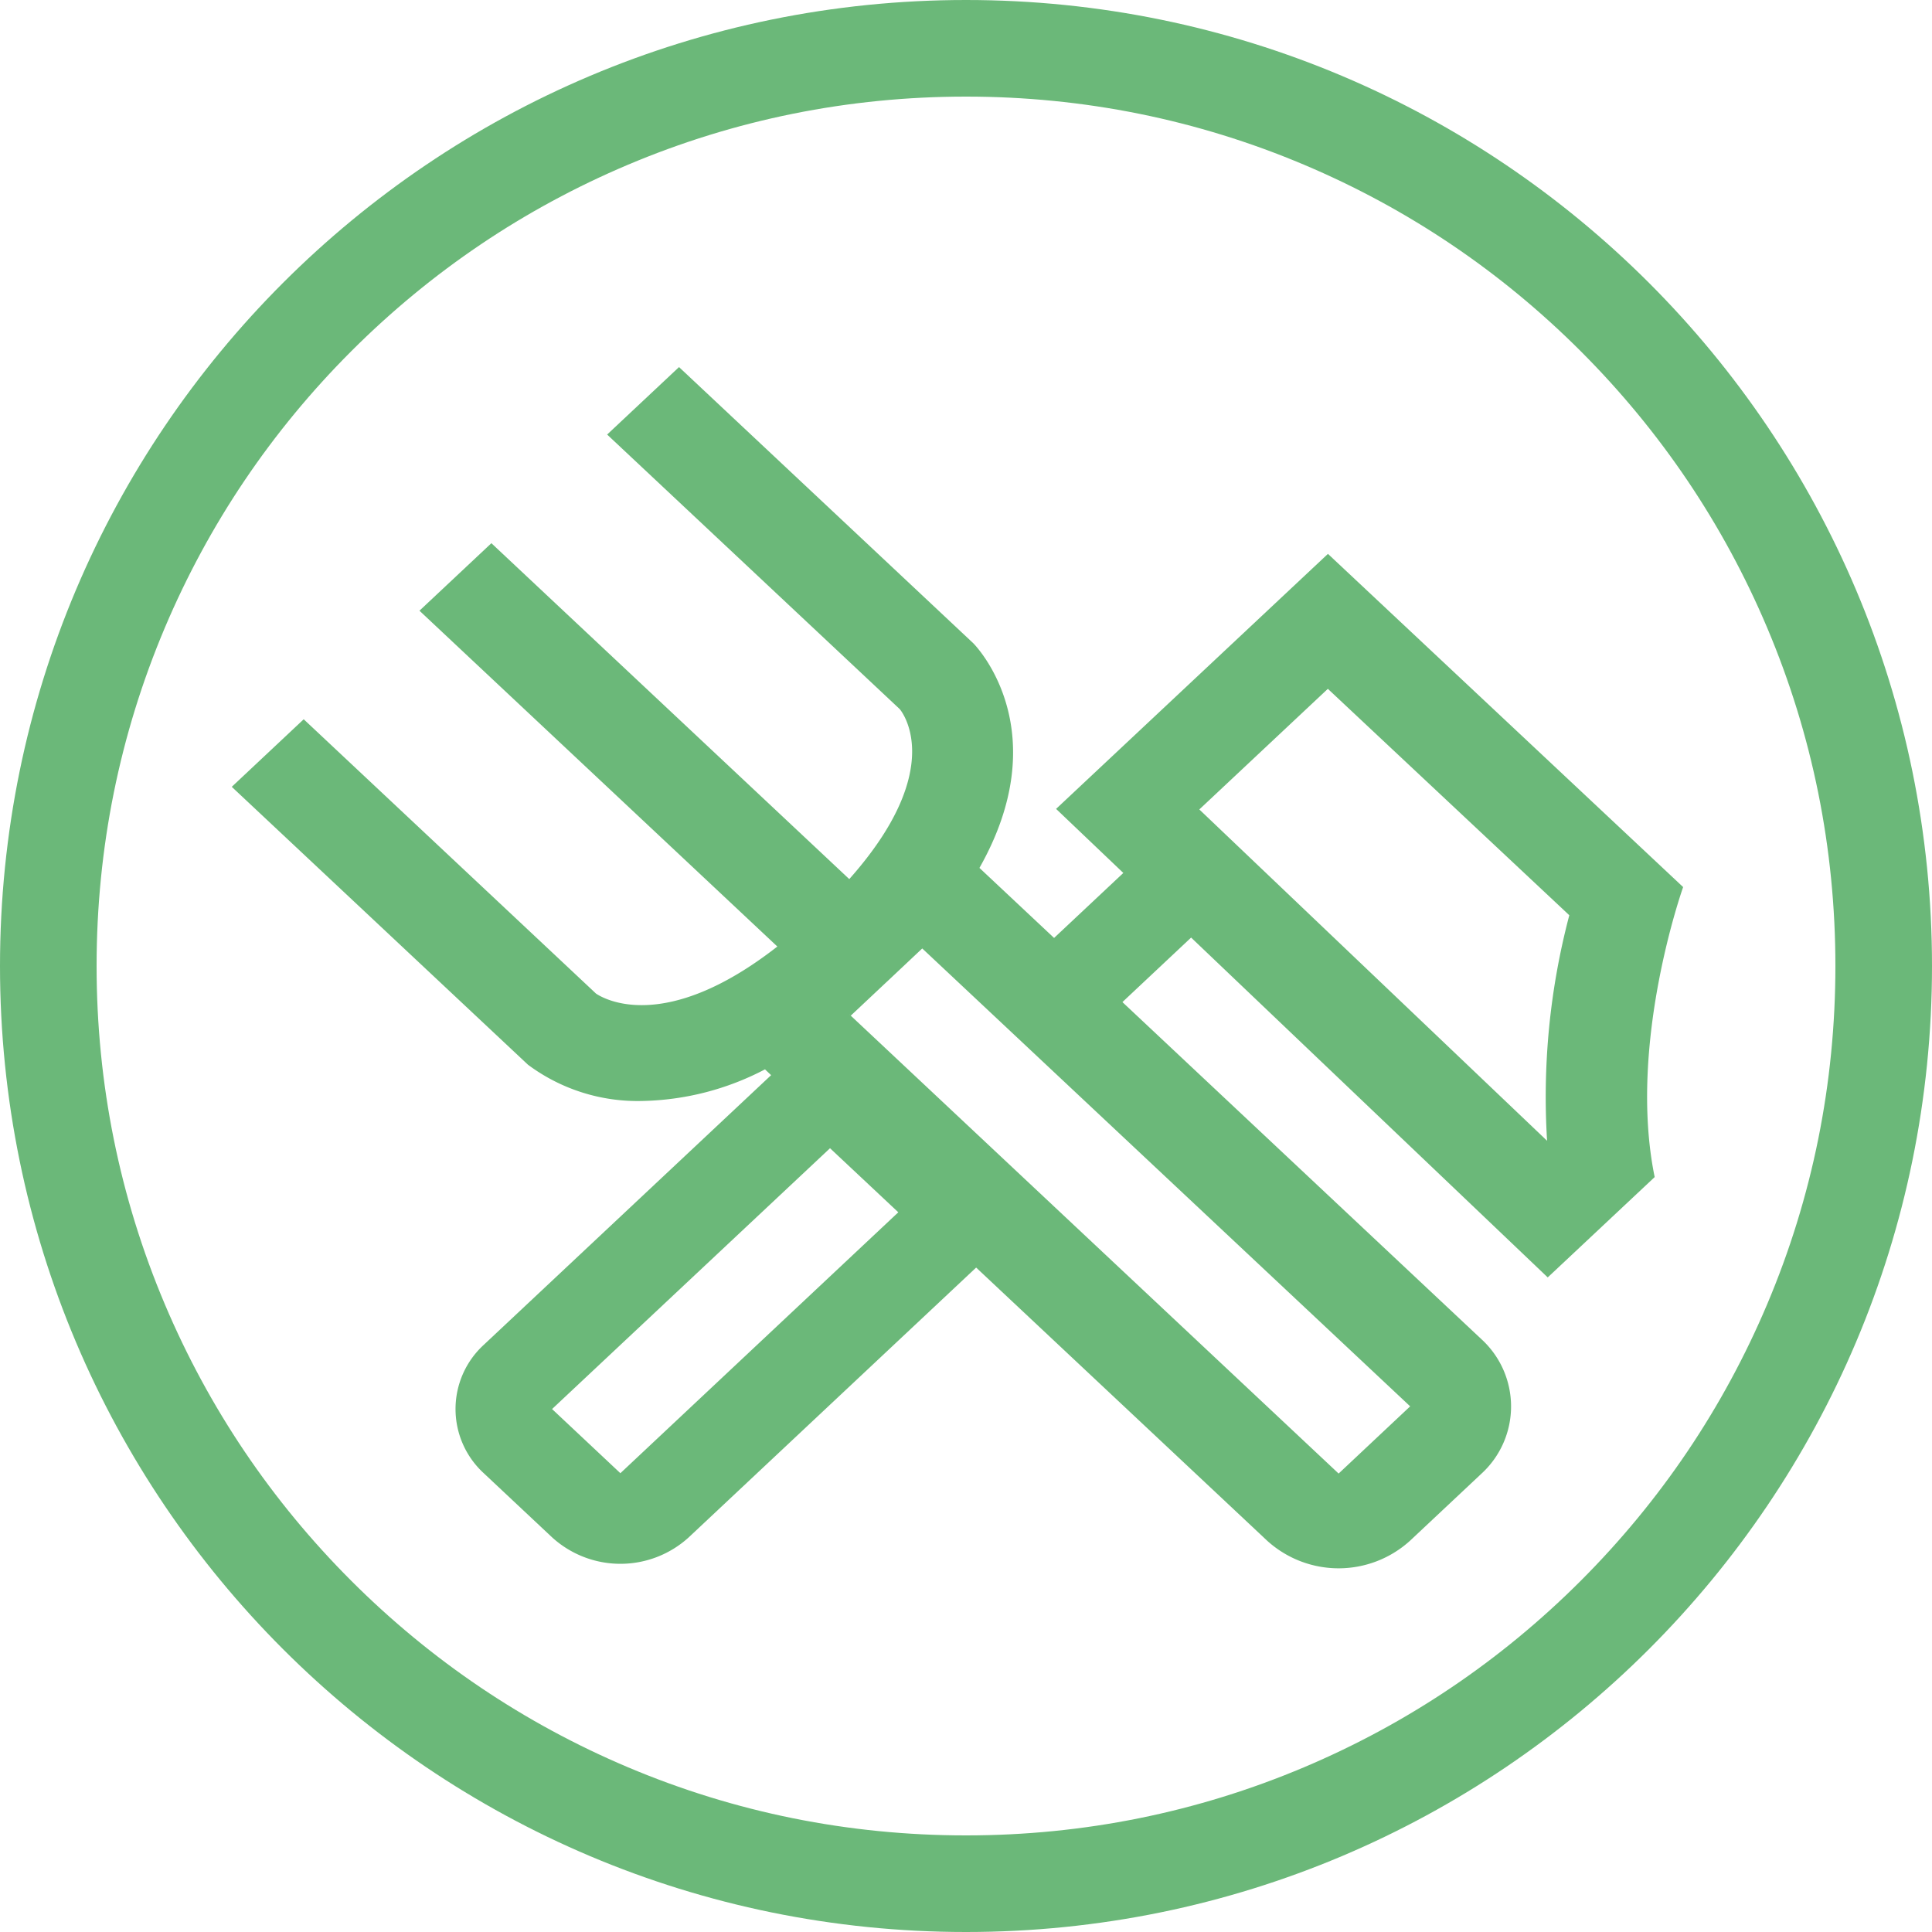
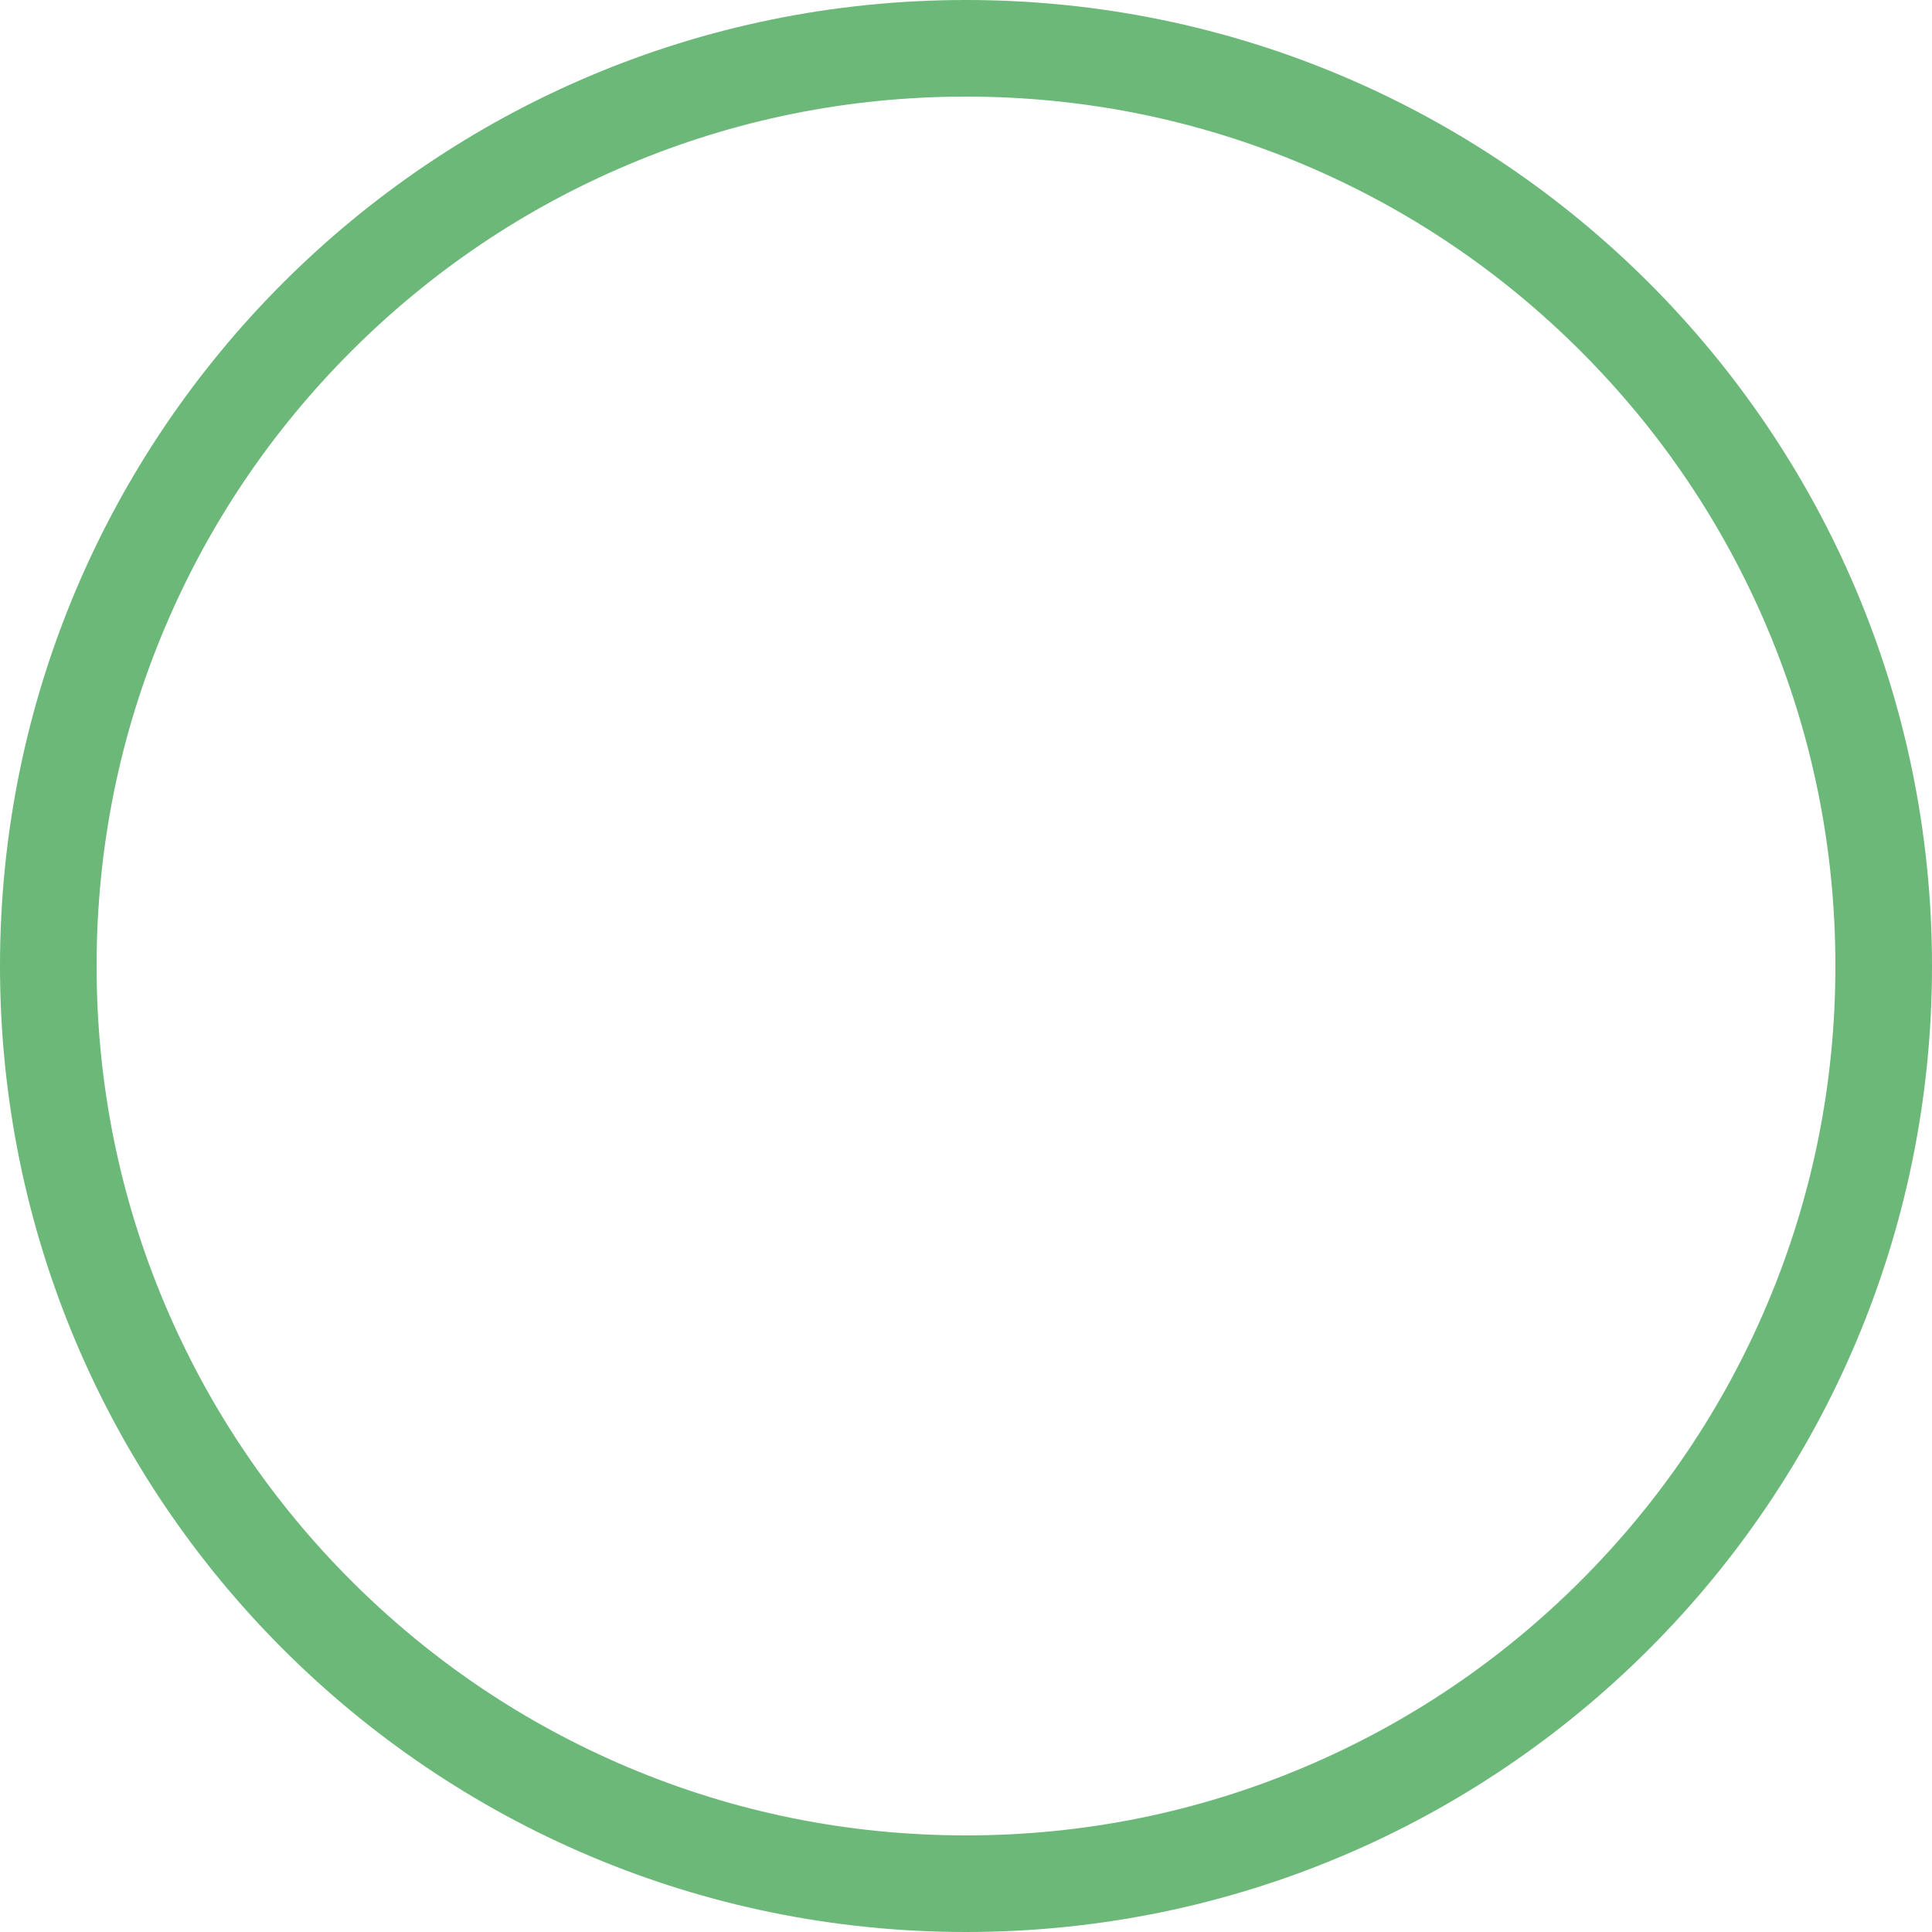
<svg xmlns="http://www.w3.org/2000/svg" width="100" height="100" viewBox="0 0 100 100">
  <g id="Groupe_920" data-name="Groupe 920" transform="translate(-1320 -1079)">
-     <path id="Tracé_83" data-name="Tracé 83" d="M83.023,36.923,64.638,19.676l-14.071,13.2,3.48,3.316-3.584,3.364L46.6,35.931c3.957-7-.028-11.332-.317-11.627L31.05,10.008,27.329,13.5l15.144,14.21c.03.032,2.554,2.988-2.611,8.8L21.338,19.124l-3.723,3.494L36.139,40c-5.8,4.529-8.95,2.727-9.384,2.437l-15.131-14.2L7.9,31.734,23.231,46.117a9.5,9.5,0,0,0,5.922,1.877A14.248,14.248,0,0,0,35.5,46.358l.317.3L20.941,60.619a4.507,4.507,0,0,0,0,6.64l3.538,3.321a5.251,5.251,0,0,0,7.075,0L46.429,56.617,61.49,70.753a5.5,5.5,0,0,0,7.4,0l3.7-3.474a4.717,4.717,0,0,0,0-6.948L54,42.876l3.556-3.339,18.458,17.59,5.536-5.194C80.131,45.022,83.023,36.923,83.023,36.923ZM28.015,67.261,24.479,63.94l14.387-13.5L42.4,53.756Zm37.176.018L39.869,43.512l.005,0,.067.065,1.84-1.729.021-.018L43.639,40.1,68.894,63.8Zm10.79-17.224-18-17.15,6.653-6.243L77.131,38.381A36.84,36.84,0,0,0,75.981,50.055Z" transform="translate(1324.096 1087.992)" fill="#6bb879" />
    <g id="Tracé_86" data-name="Tracé 86" transform="translate(1320 1079)" fill="none">
-       <path d="M50,0A50,50,0,1,1,0,50,50,50,0,0,1,50,0Z" stroke="none" />
      <path d="M 50 5 C 43.923 5 38.03 6.189 32.486 8.534 C 27.128 10.801 22.315 14.046 18.18 18.18 C 14.046 22.315 10.801 27.128 8.534 32.486 C 6.189 38.03 5 43.923 5 50 C 5 56.077 6.189 61.97 8.534 67.514 C 10.801 72.872 14.046 77.685 18.18 81.82 C 22.315 85.954 27.128 89.199 32.486 91.466 C 38.03 93.811 43.923 95 50 95 C 56.077 95 61.97 93.811 67.514 91.466 C 72.872 89.199 77.685 85.954 81.82 81.82 C 85.954 77.685 89.199 72.872 91.466 67.514 C 93.811 61.97 95 56.077 95 50 C 95 43.923 93.811 38.03 91.466 32.486 C 89.199 27.128 85.954 22.315 81.82 18.18 C 77.685 14.046 72.872 10.801 67.514 8.534 C 61.97 6.189 56.077 5 50 5 M 50 0 C 77.614 0 100 22.386 100 50 C 100 77.614 77.614 100 50 100 C 22.386 100 0 77.614 0 50 C 0 22.386 22.386 0 50 0 Z" stroke="none" fill="#6bb879" />
    </g>
  </g>
</svg>